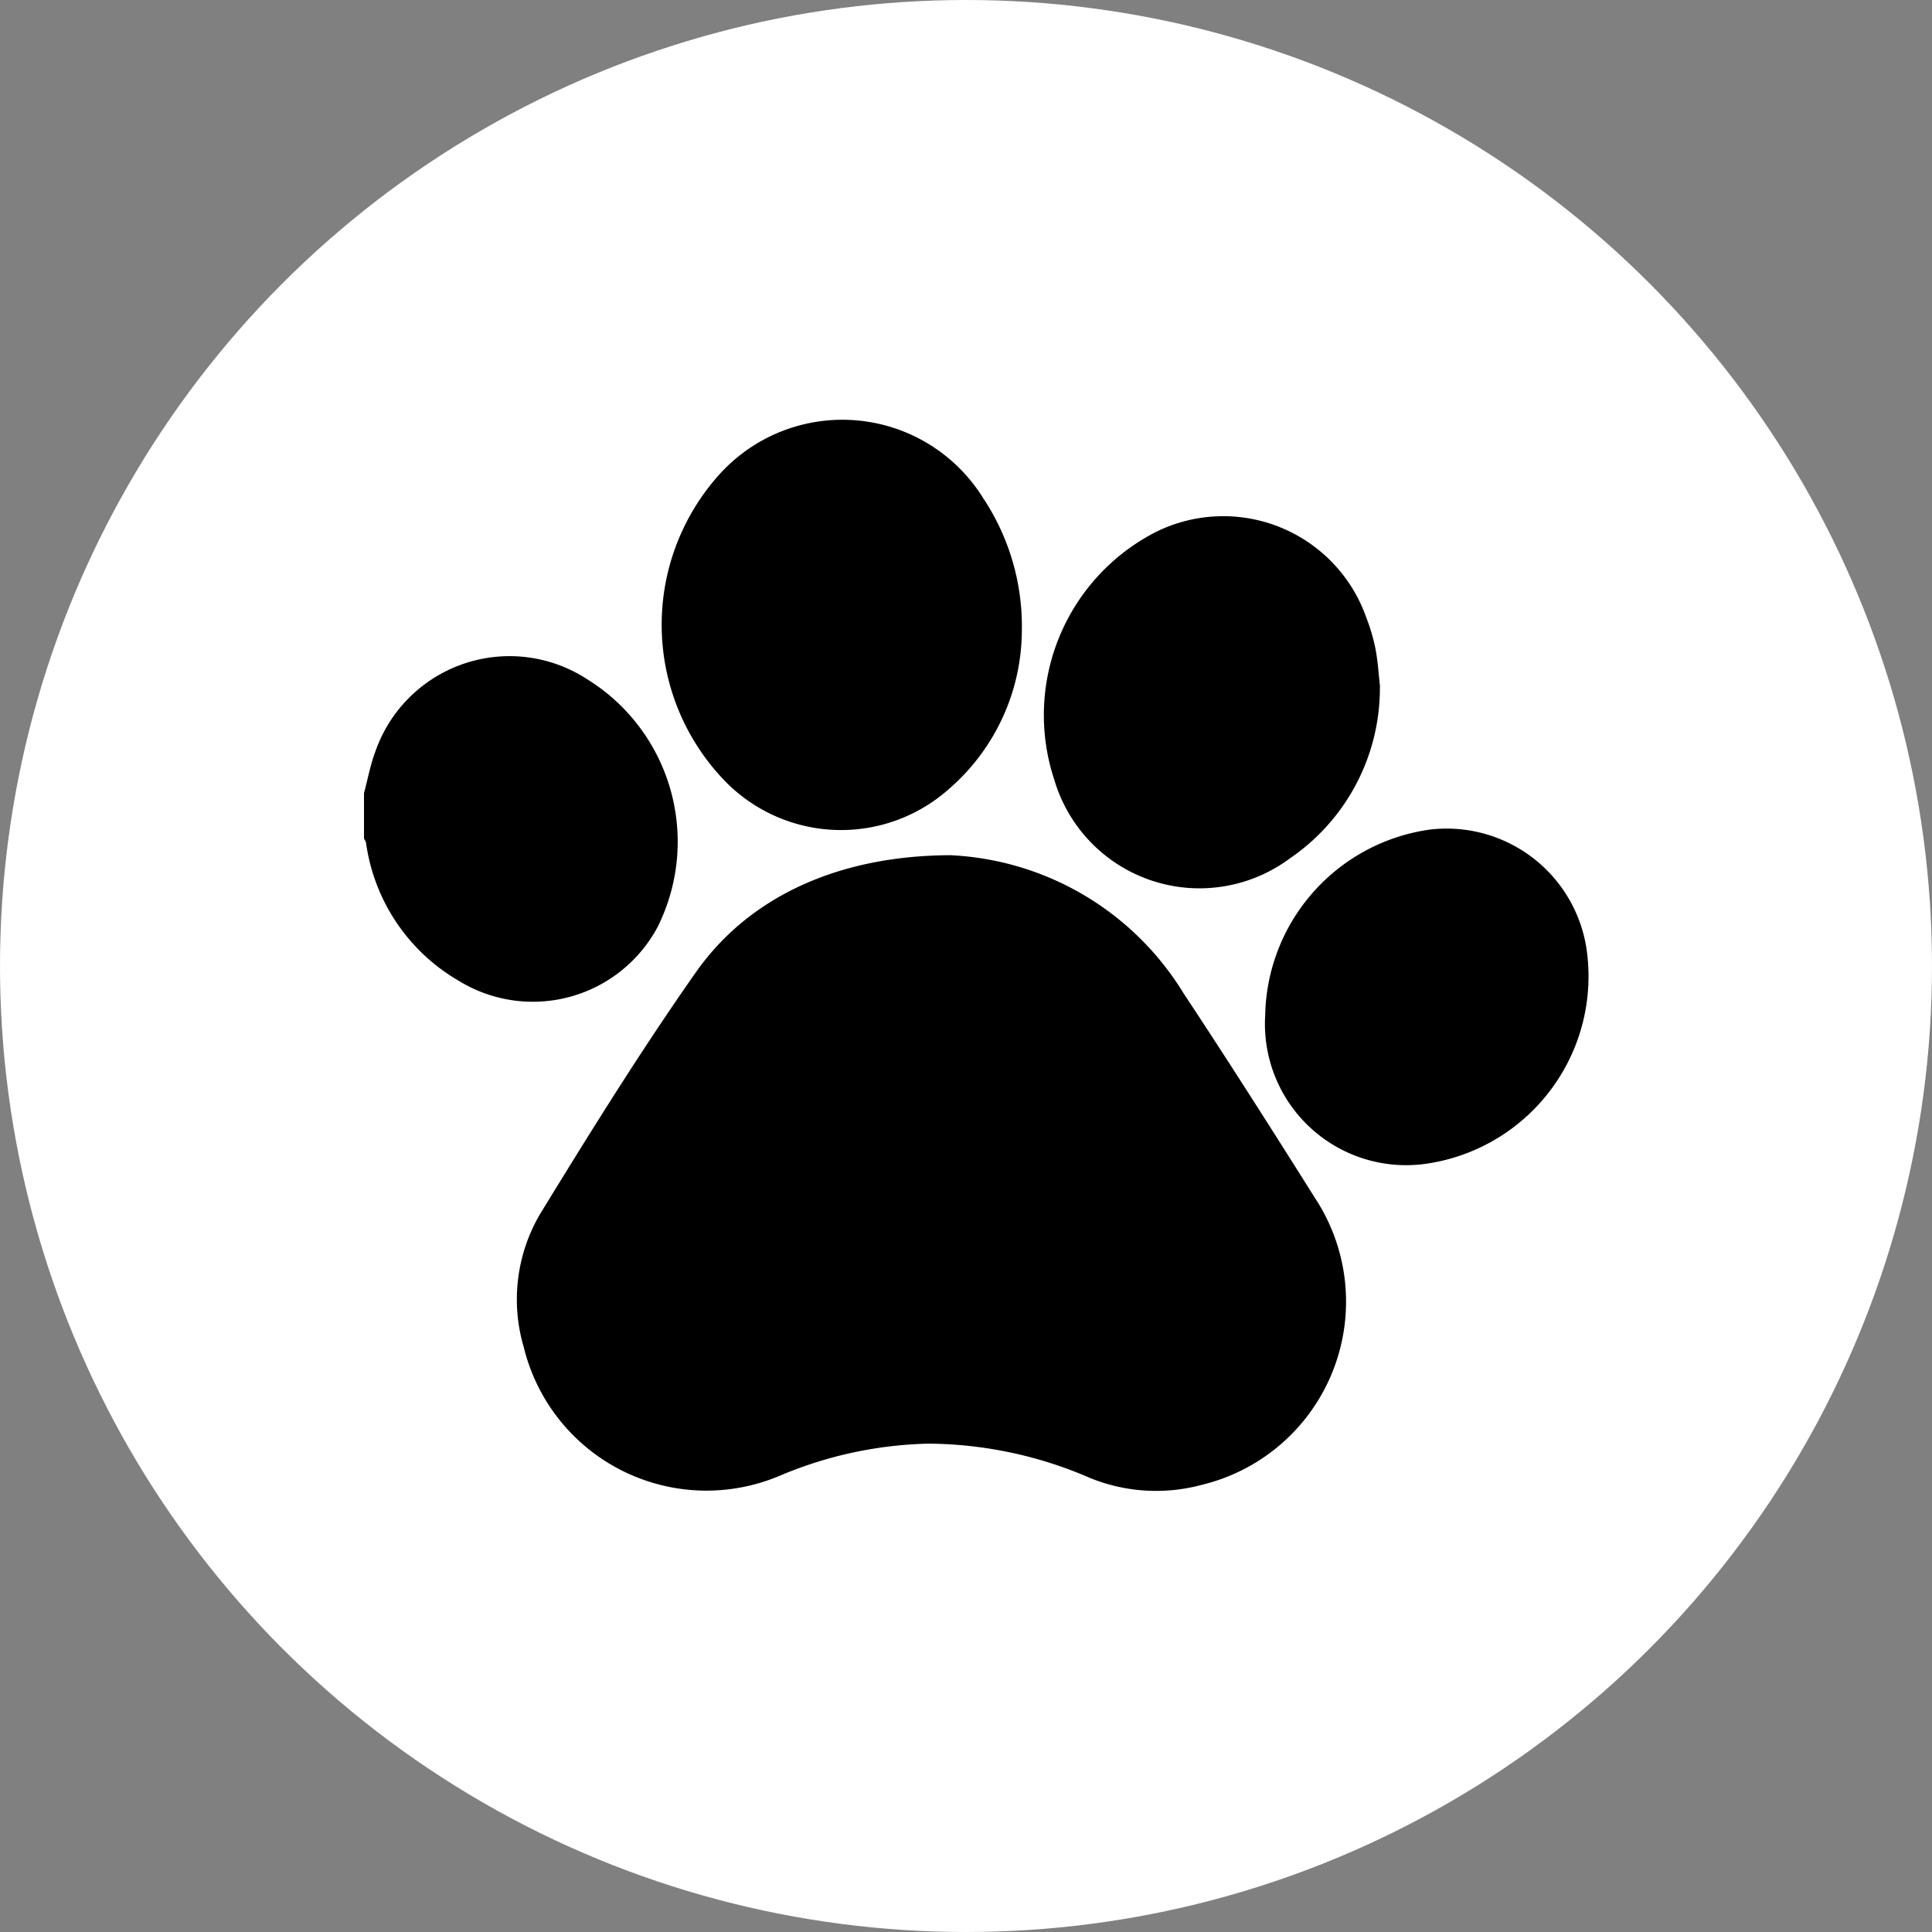
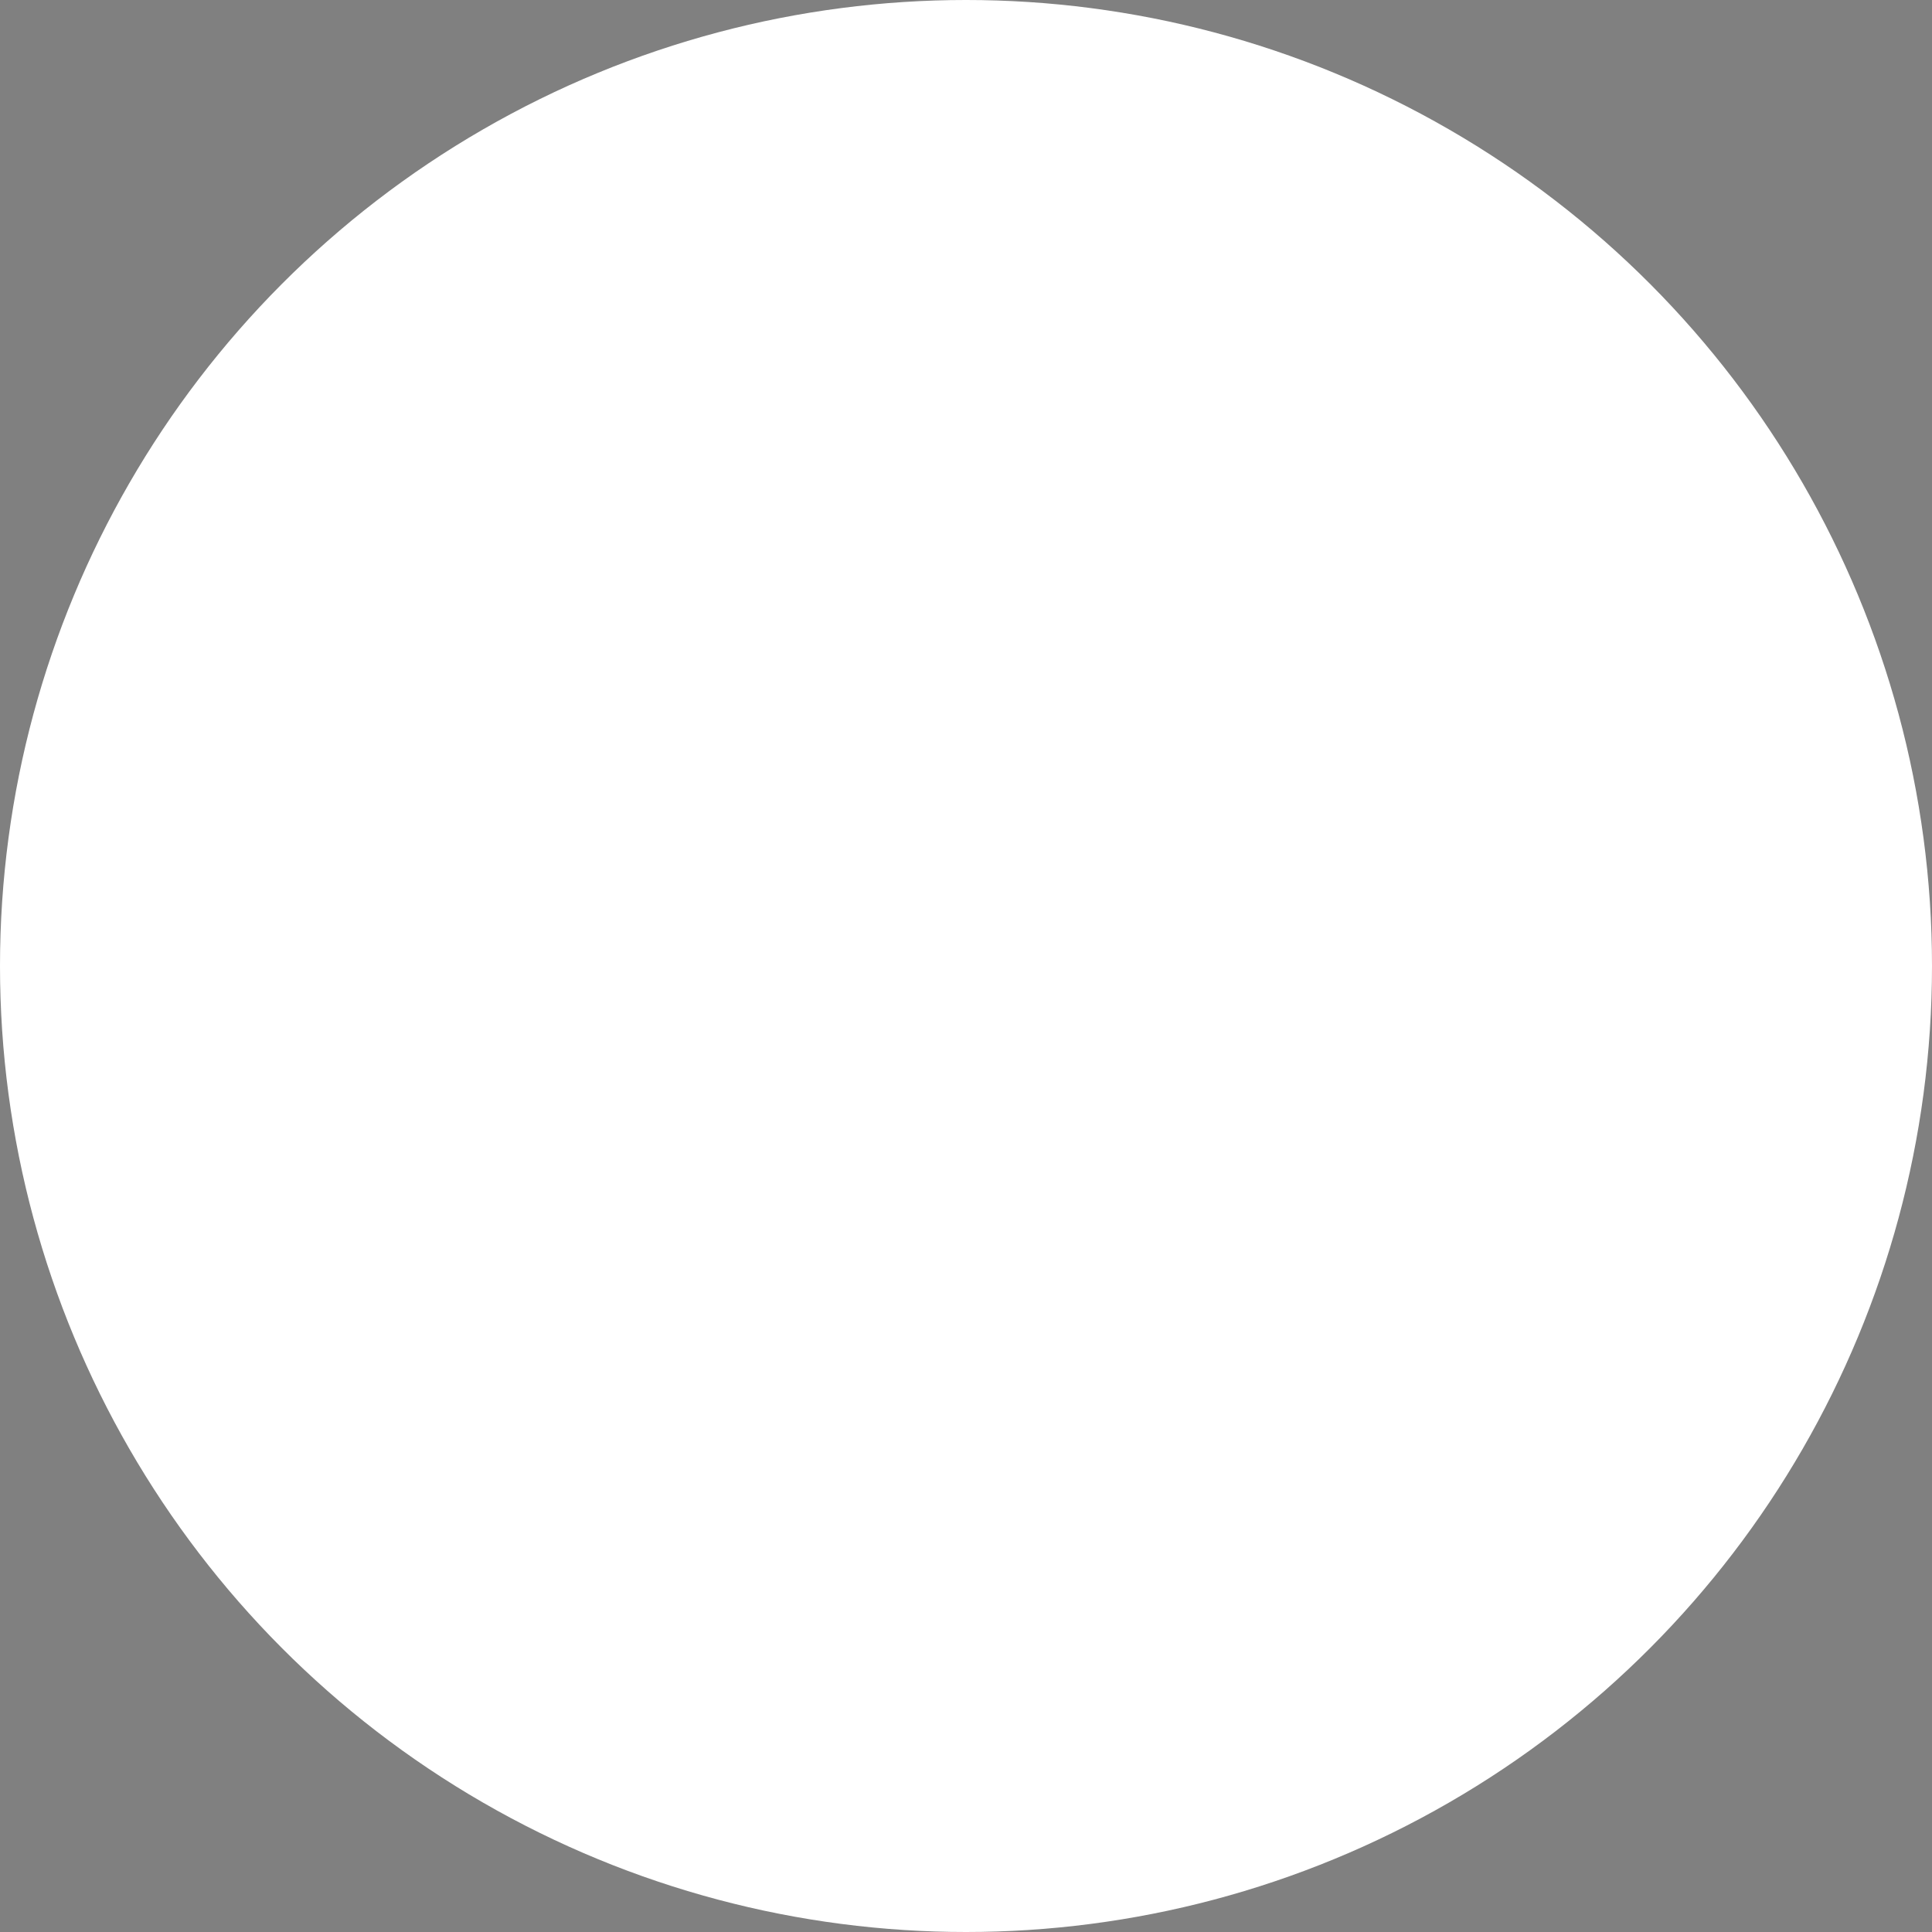
<svg xmlns="http://www.w3.org/2000/svg" width="69" height="69" viewBox="0 0 69 69">
  <rect x="0" y="0" width="69" height="69" fill="#808080" stroke="none" />
  <defs>
    <clipPath id="clip-path">
-       <rect id="Rectángulo_1865" data-name="Rectángulo 1865" width="43.732" height="38.244" />
-     </clipPath>
+       </clipPath>
  </defs>
  <g id="mascotas-felices-ícono" transform="translate(11326 1419)">
    <circle id="Elipse_202" data-name="Elipse 202" cx="34.5" cy="34.5" r="34.5" transform="translate(-11326 -1419)" fill="#fff" />
    <g id="Grupo_3930" data-name="Grupo 3930" transform="translate(-11313 -1404)">
      <g id="Grupo_3922" data-name="Grupo 3922" clip-path="url(#clip-path)">
-         <path id="Trazado_51474" data-name="Trazado 51474" d="M0,103.506c.132-.491.224-1,.4-1.47a5.074,5.074,0,0,1,7.568-2.6,6.823,6.823,0,0,1,2.525,8.836A5.052,5.052,0,0,1,3.372,110.2a6.769,6.769,0,0,1-3.3-4.926A.549.549,0,0,0,0,105.13v-1.623" transform="translate(0 -90.179)" />
-         <path id="Trazado_51475" data-name="Trazado 51475" d="M79.408,181.611a10.32,10.32,0,0,1,8.283,4.921c1.6,2.417,3.155,4.865,4.7,7.32A6.73,6.73,0,0,1,88.332,204.1a6.257,6.257,0,0,1-3.972-.248,14.68,14.68,0,0,0-5.79-1.227,14.41,14.41,0,0,0-5.294,1.146,6.716,6.716,0,0,1-9.144-4.594,6.021,6.021,0,0,1,.6-4.781c1.783-2.907,3.584-5.81,5.544-8.6,1.9-2.71,5.109-4.183,9.132-4.187" transform="translate(-58.427 -166.066)" />
        <path id="Trazado_51476" data-name="Trazado 51476" d="M137.046,7.5a7.525,7.525,0,0,1-2.64,5.709,5.79,5.79,0,0,1-7.9-.25,8.022,8.022,0,0,1-.276-11,5.917,5.917,0,0,1,9.435.832A8.264,8.264,0,0,1,137.046,7.5" transform="translate(-113.551 0)" />
-         <path id="Trazado_51477" data-name="Trazado 51477" d="M295.491,46.2a7.361,7.361,0,0,1-3.224,6.146,5.406,5.406,0,0,1-8.4-2.8,7.346,7.346,0,0,1,3.616-8.86A5.414,5.414,0,0,1,295,43.725a6.7,6.7,0,0,1,.335,1.14c.087.459.114.929.16,1.333" transform="translate(-259.209 -36.683)" />
        <path id="Trazado_51478" data-name="Trazado 51478" d="M376.015,177.135a6.828,6.828,0,0,1,5.865-6.665,5.054,5.054,0,0,1,5.6,4.183,6.762,6.762,0,0,1-5.566,7.726,5.043,5.043,0,0,1-5.9-5.244" transform="translate(-343.83 -155.84)" />
      </g>
    </g>
  </g>
</svg>